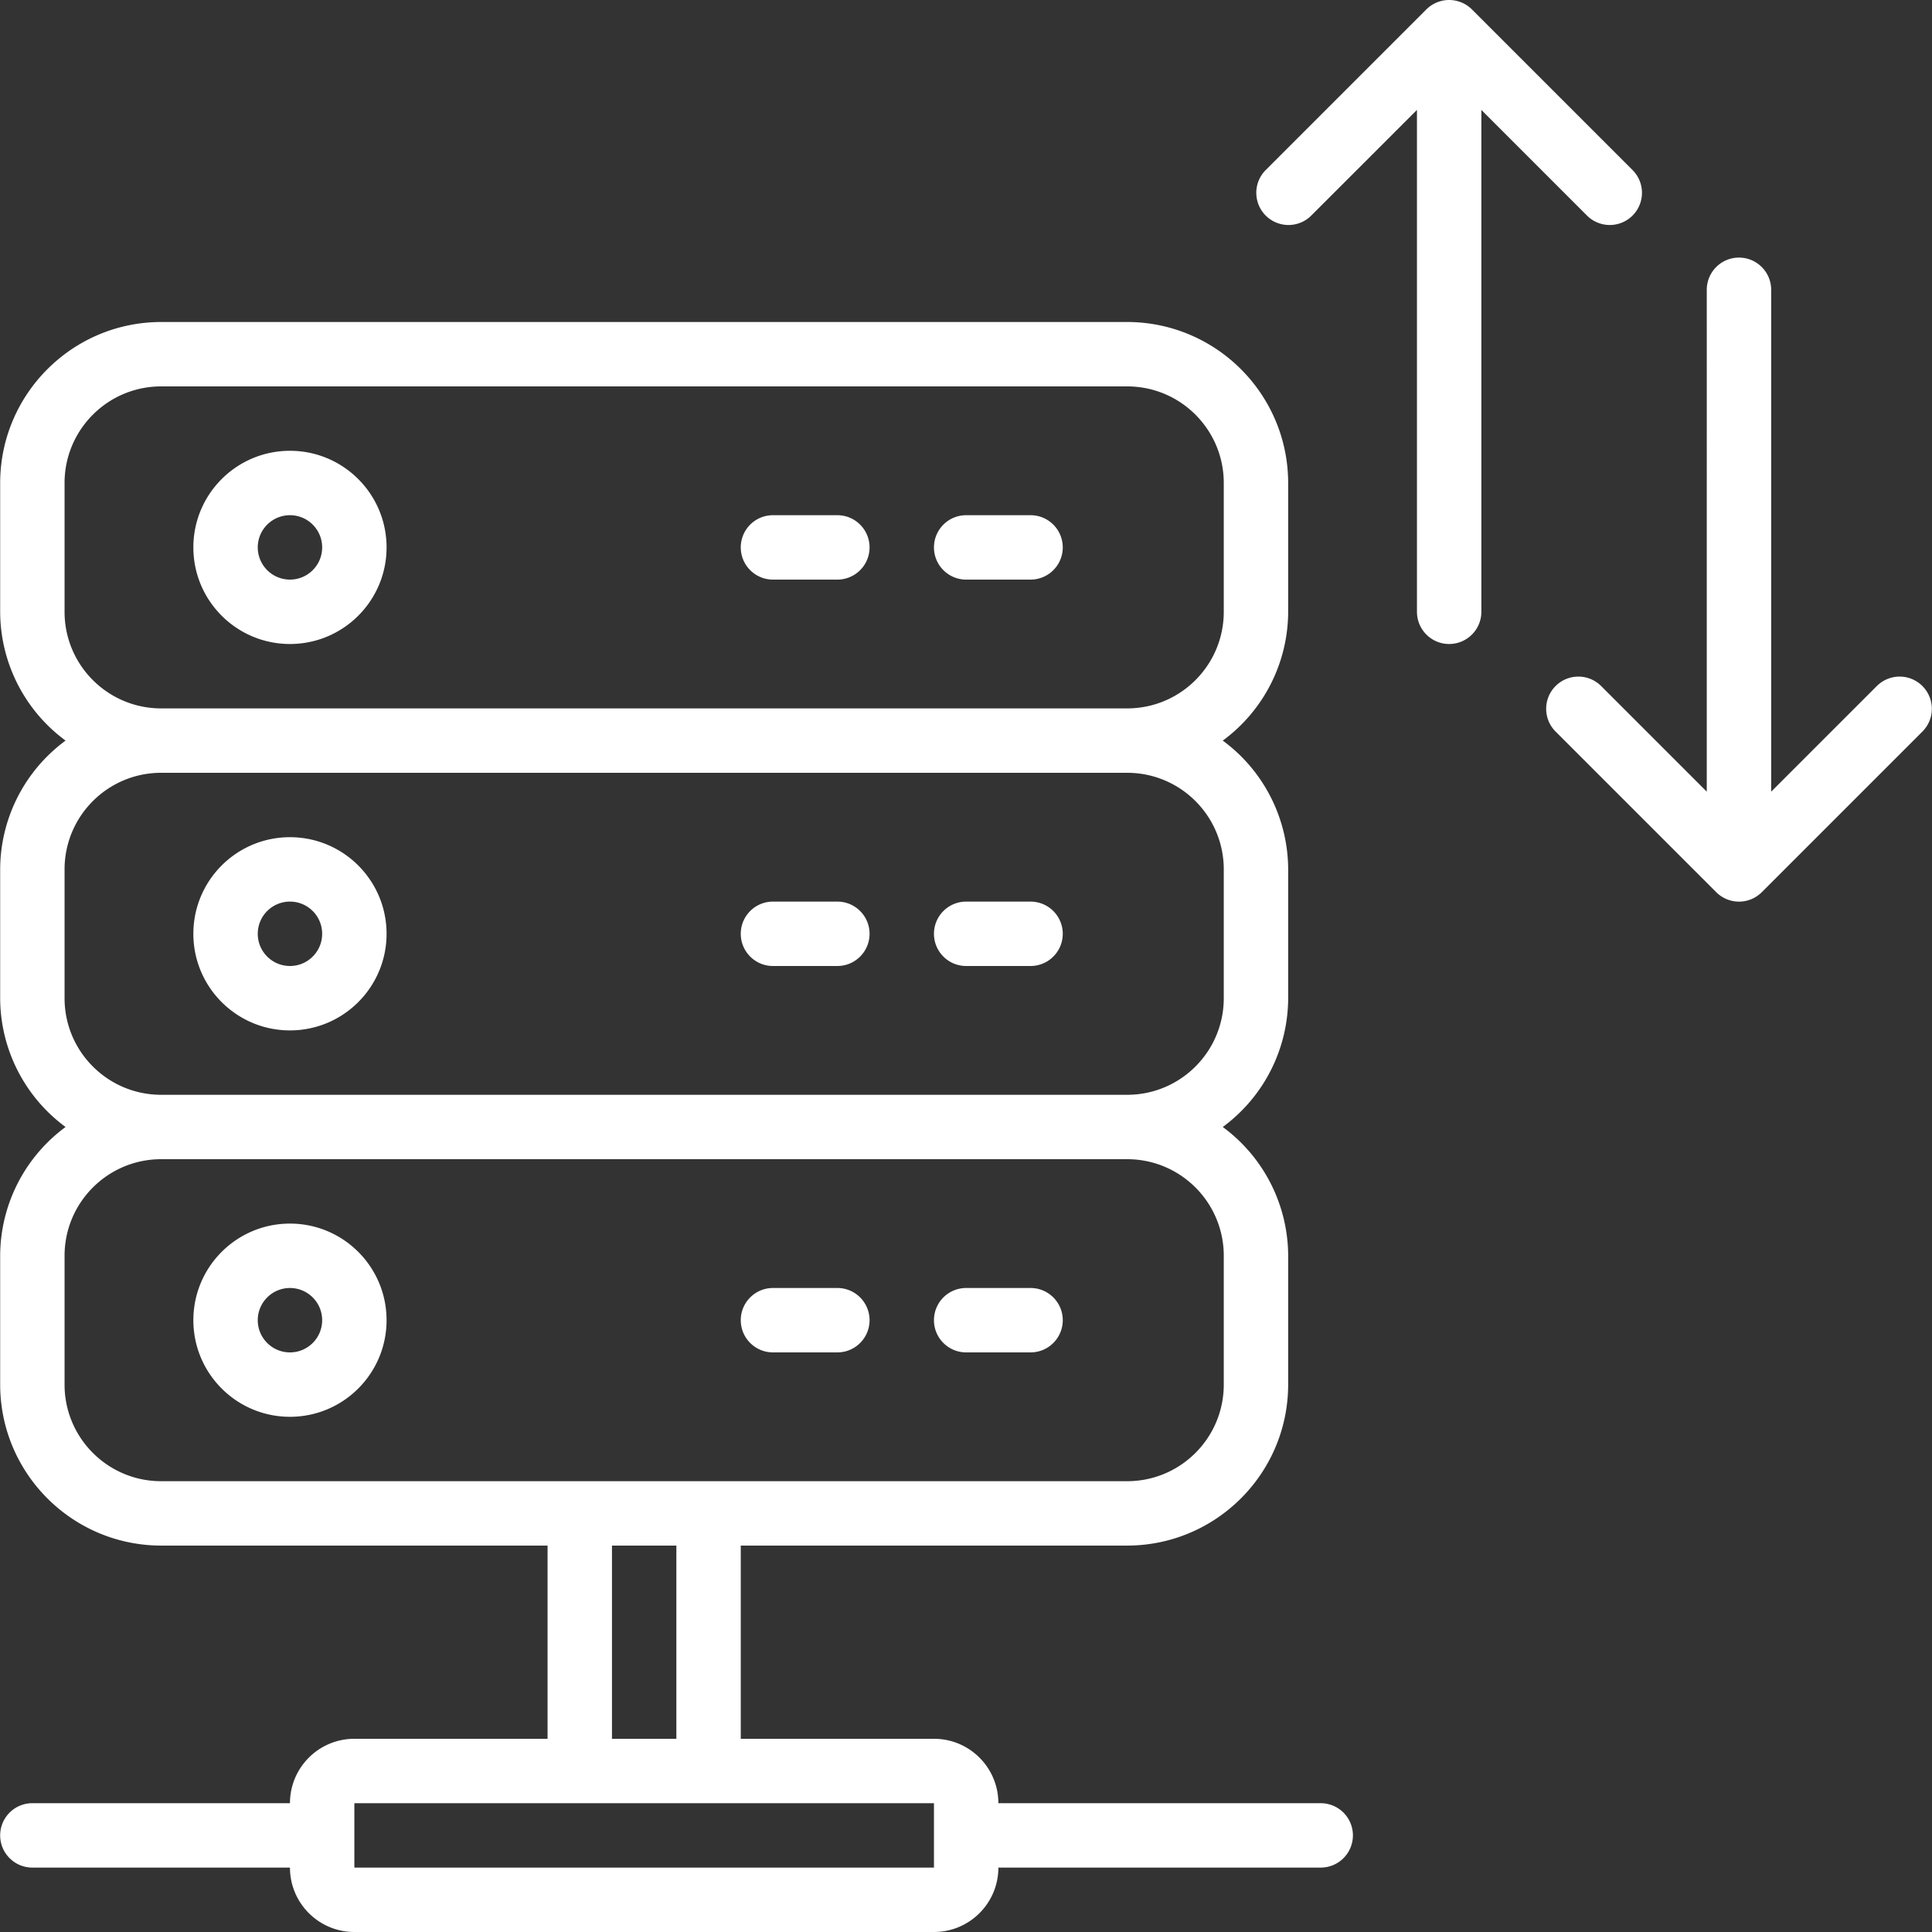
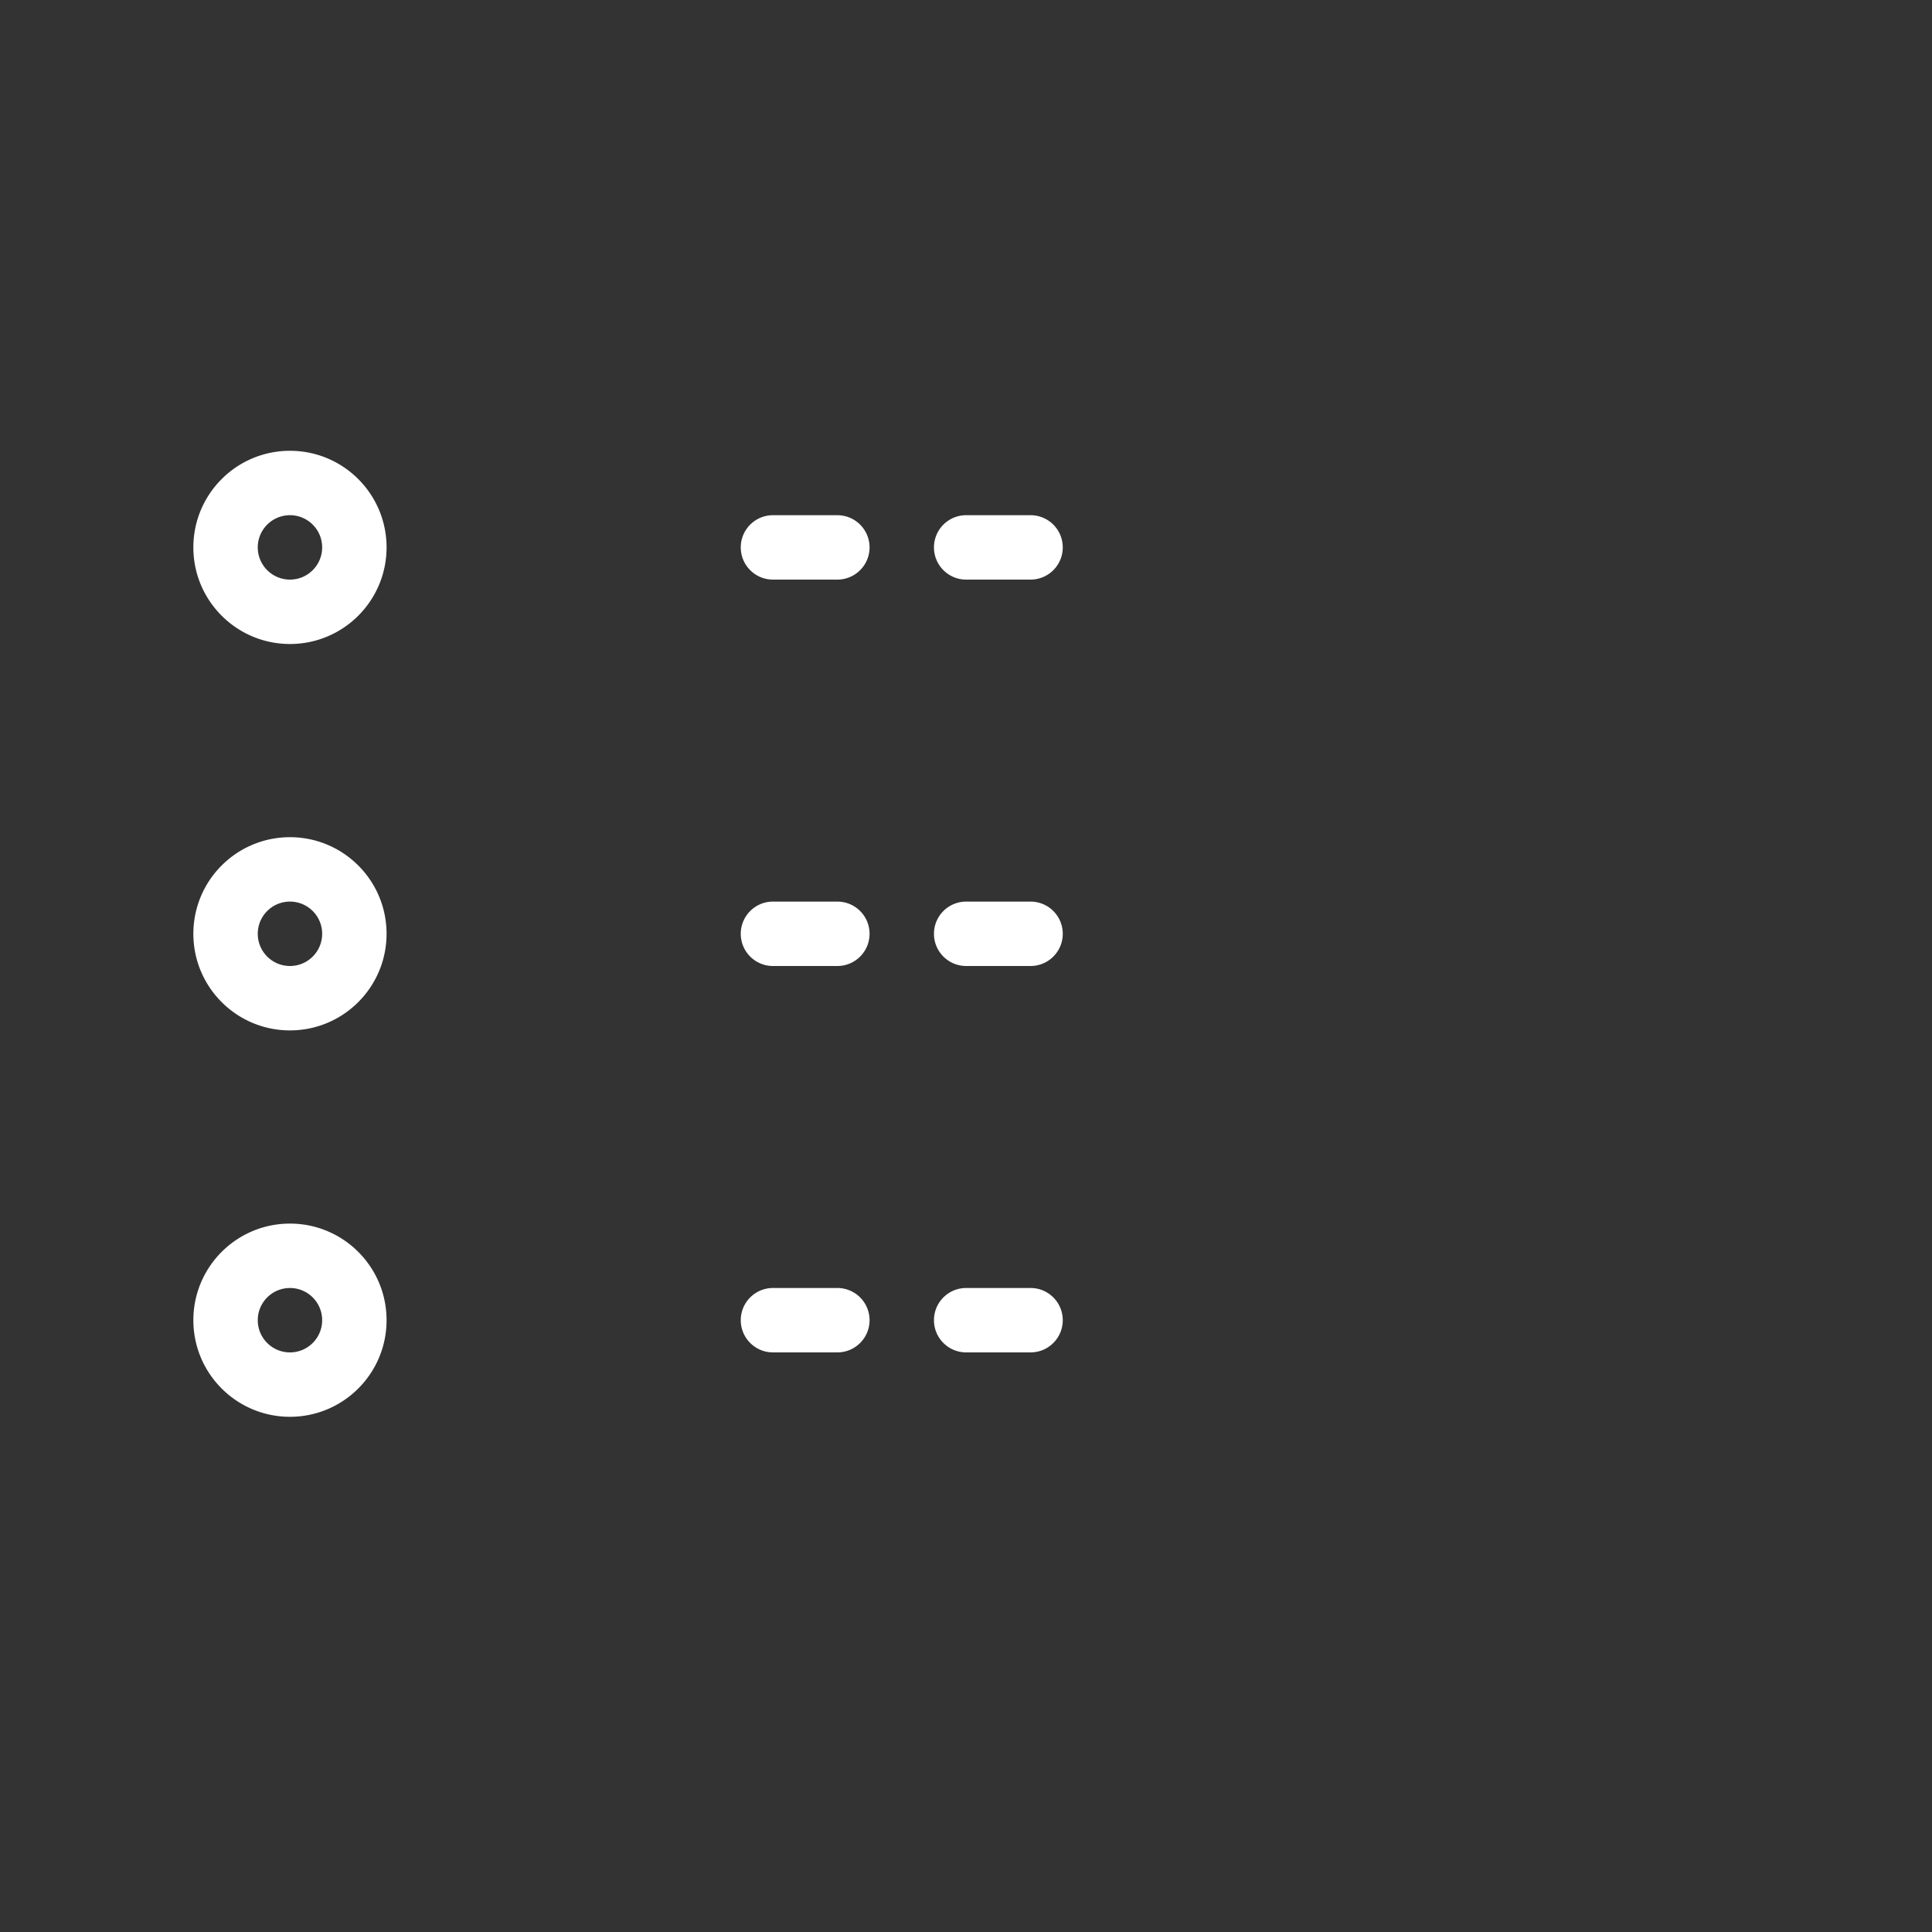
<svg xmlns="http://www.w3.org/2000/svg" version="1.1" width="512" height="512" x="0" y="0" viewBox="0 0 511.999 511.999" style="enable-background:new 0 0 512 512" xml:space="preserve" class="">
  <rect x="0" y="0" width="511.999" height="511.999" fill="#333333" stroke="none" />
  <g>
    <path d="M256.043 153.599h17.067a8.533 8.533 0 0 0 0-17.066h-17.067c-4.713 0-8.533 3.82-8.533 8.533s3.82 8.533 8.533 8.533zM204.843 153.599h17.067a8.533 8.533 0 0 0 0-17.066h-17.067c-4.713 0-8.533 3.82-8.533 8.533s3.82 8.533 8.533 8.533zM76.843 170.665c14.138 0 25.6-11.462 25.6-25.6s-11.462-25.6-25.6-25.6-25.6 11.461-25.6 25.6 11.462 25.6 25.6 25.6zm0-34.133c4.713 0 8.533 3.82 8.533 8.533s-3.82 8.533-8.533 8.533a8.533 8.533 0 0 1 0-17.066zM256.043 255.999h17.067a8.533 8.533 0 0 0 0-17.066h-17.067c-4.713 0-8.533 3.82-8.533 8.533s3.82 8.533 8.533 8.533zM204.843 255.999h17.067c4.713 0 8.533-3.82 8.533-8.533s-3.82-8.533-8.533-8.533h-17.067c-4.713 0-8.533 3.82-8.533 8.533s3.82 8.533 8.533 8.533zM76.843 273.065c14.138 0 25.6-11.461 25.6-25.6 0-14.138-11.462-25.6-25.6-25.6s-25.6 11.461-25.6 25.6c0 14.139 11.462 25.6 25.6 25.6zm0-34.133c4.713 0 8.533 3.82 8.533 8.533s-3.82 8.533-8.533 8.533-8.533-3.82-8.533-8.533 3.82-8.533 8.533-8.533zM273.11 341.332h-17.067c-4.713 0-8.533 3.82-8.533 8.533s3.82 8.533 8.533 8.533h17.067c4.713 0 8.533-3.82 8.533-8.533s-3.82-8.533-8.533-8.533zM221.91 341.332h-17.067c-4.713 0-8.533 3.82-8.533 8.533s3.82 8.533 8.533 8.533h17.067c4.713 0 8.533-3.82 8.533-8.533s-3.82-8.533-8.533-8.533zM76.843 324.265c-14.138 0-25.6 11.462-25.6 25.6s11.461 25.6 25.6 25.6 25.6-11.461 25.6-25.6-11.461-25.6-25.6-25.6zm0 34.134c-4.713 0-8.533-3.82-8.533-8.533s3.82-8.533 8.533-8.533 8.533 3.82 8.533 8.533-3.82 8.533-8.533 8.533z" fill="#ffffff" opacity="1" data-original="#000000" />
-     <path d="M349.91 477.865h-85.333c0-9.426-7.641-17.067-17.067-17.067h-51.2v-51.2h102.4c23.552-.028 42.638-19.114 42.667-42.667v-34.133a42.515 42.515 0 0 0-17.331-34.133 42.512 42.512 0 0 0 17.331-34.133v-34.133a42.515 42.515 0 0 0-17.331-34.133 42.512 42.512 0 0 0 17.331-34.133V128c-.028-23.552-19.114-42.638-42.667-42.667h-256C19.157 85.36.071 104.446.043 127.999v34.133a42.515 42.515 0 0 0 17.331 34.133A42.512 42.512 0 0 0 .043 230.398v34.133a42.515 42.515 0 0 0 17.331 34.133A42.512 42.512 0 0 0 .043 332.797v34.133c.028 23.552 19.114 42.638 42.667 42.667h102.4v51.2h-51.2c-9.426 0-17.067 7.641-17.067 17.067H8.577c-4.713 0-8.533 3.82-8.533 8.533s3.82 8.533 8.533 8.533h68.267c0 9.426 7.641 17.067 17.067 17.067h153.6c9.426 0 17.067-7.641 17.067-17.067h85.333a8.533 8.533 0 1 0-.001-17.065zM17.11 162.132v-34.133c0-14.138 11.462-25.6 25.6-25.6h256c14.138 0 25.6 11.461 25.6 25.6v34.133c0 14.138-11.461 25.6-25.6 25.6h-256c-14.139 0-25.6-11.462-25.6-25.6zm0 102.4v-34.133c0-14.138 11.462-25.6 25.6-25.6h256c14.138 0 25.6 11.462 25.6 25.6v34.133c0 14.138-11.461 25.6-25.6 25.6h-256c-14.139 0-25.6-11.462-25.6-25.6zm25.6 128c-14.138 0-25.6-11.461-25.6-25.6v-34.133c0-14.138 11.462-25.6 25.6-25.6h256c14.138 0 25.6 11.462 25.6 25.6v34.133c0 14.138-11.461 25.6-25.6 25.6h-256zm136.533 17.067v51.2h-17.067v-51.2h17.067zm68.267 85.333H93.91v-17.067h153.6v17.067zM432.639 57.128a8.533 8.533 0 0 0 .104-11.962L390.076 2.499a8.463 8.463 0 0 0-2.782-1.852 8.53 8.53 0 0 0-6.519 0 8.447 8.447 0 0 0-2.782 1.852l-42.667 42.667a8.533 8.533 0 0 0 .104 11.962 8.533 8.533 0 0 0 11.962.104l28.117-28.1v133.001c0 4.713 3.82 8.533 8.533 8.533s8.533-3.82 8.533-8.533V29.131l28.1 28.1a8.535 8.535 0 0 0 11.964-.103zM509.456 181.803a8.533 8.533 0 0 0-11.962-.104h-.017l-28.1 28.1v-133c0-4.713-3.82-8.533-8.533-8.533s-8.533 3.82-8.533 8.533V209.8l-28.1-28.1a8.533 8.533 0 0 0-11.962.104 8.533 8.533 0 0 0-.104 11.962l42.667 42.667a8.534 8.534 0 0 0 12.084 0l42.667-42.667a8.537 8.537 0 0 0-.107-11.963z" fill="#ffffff" opacity="1" data-original="#000000" />
  </g>
</svg>